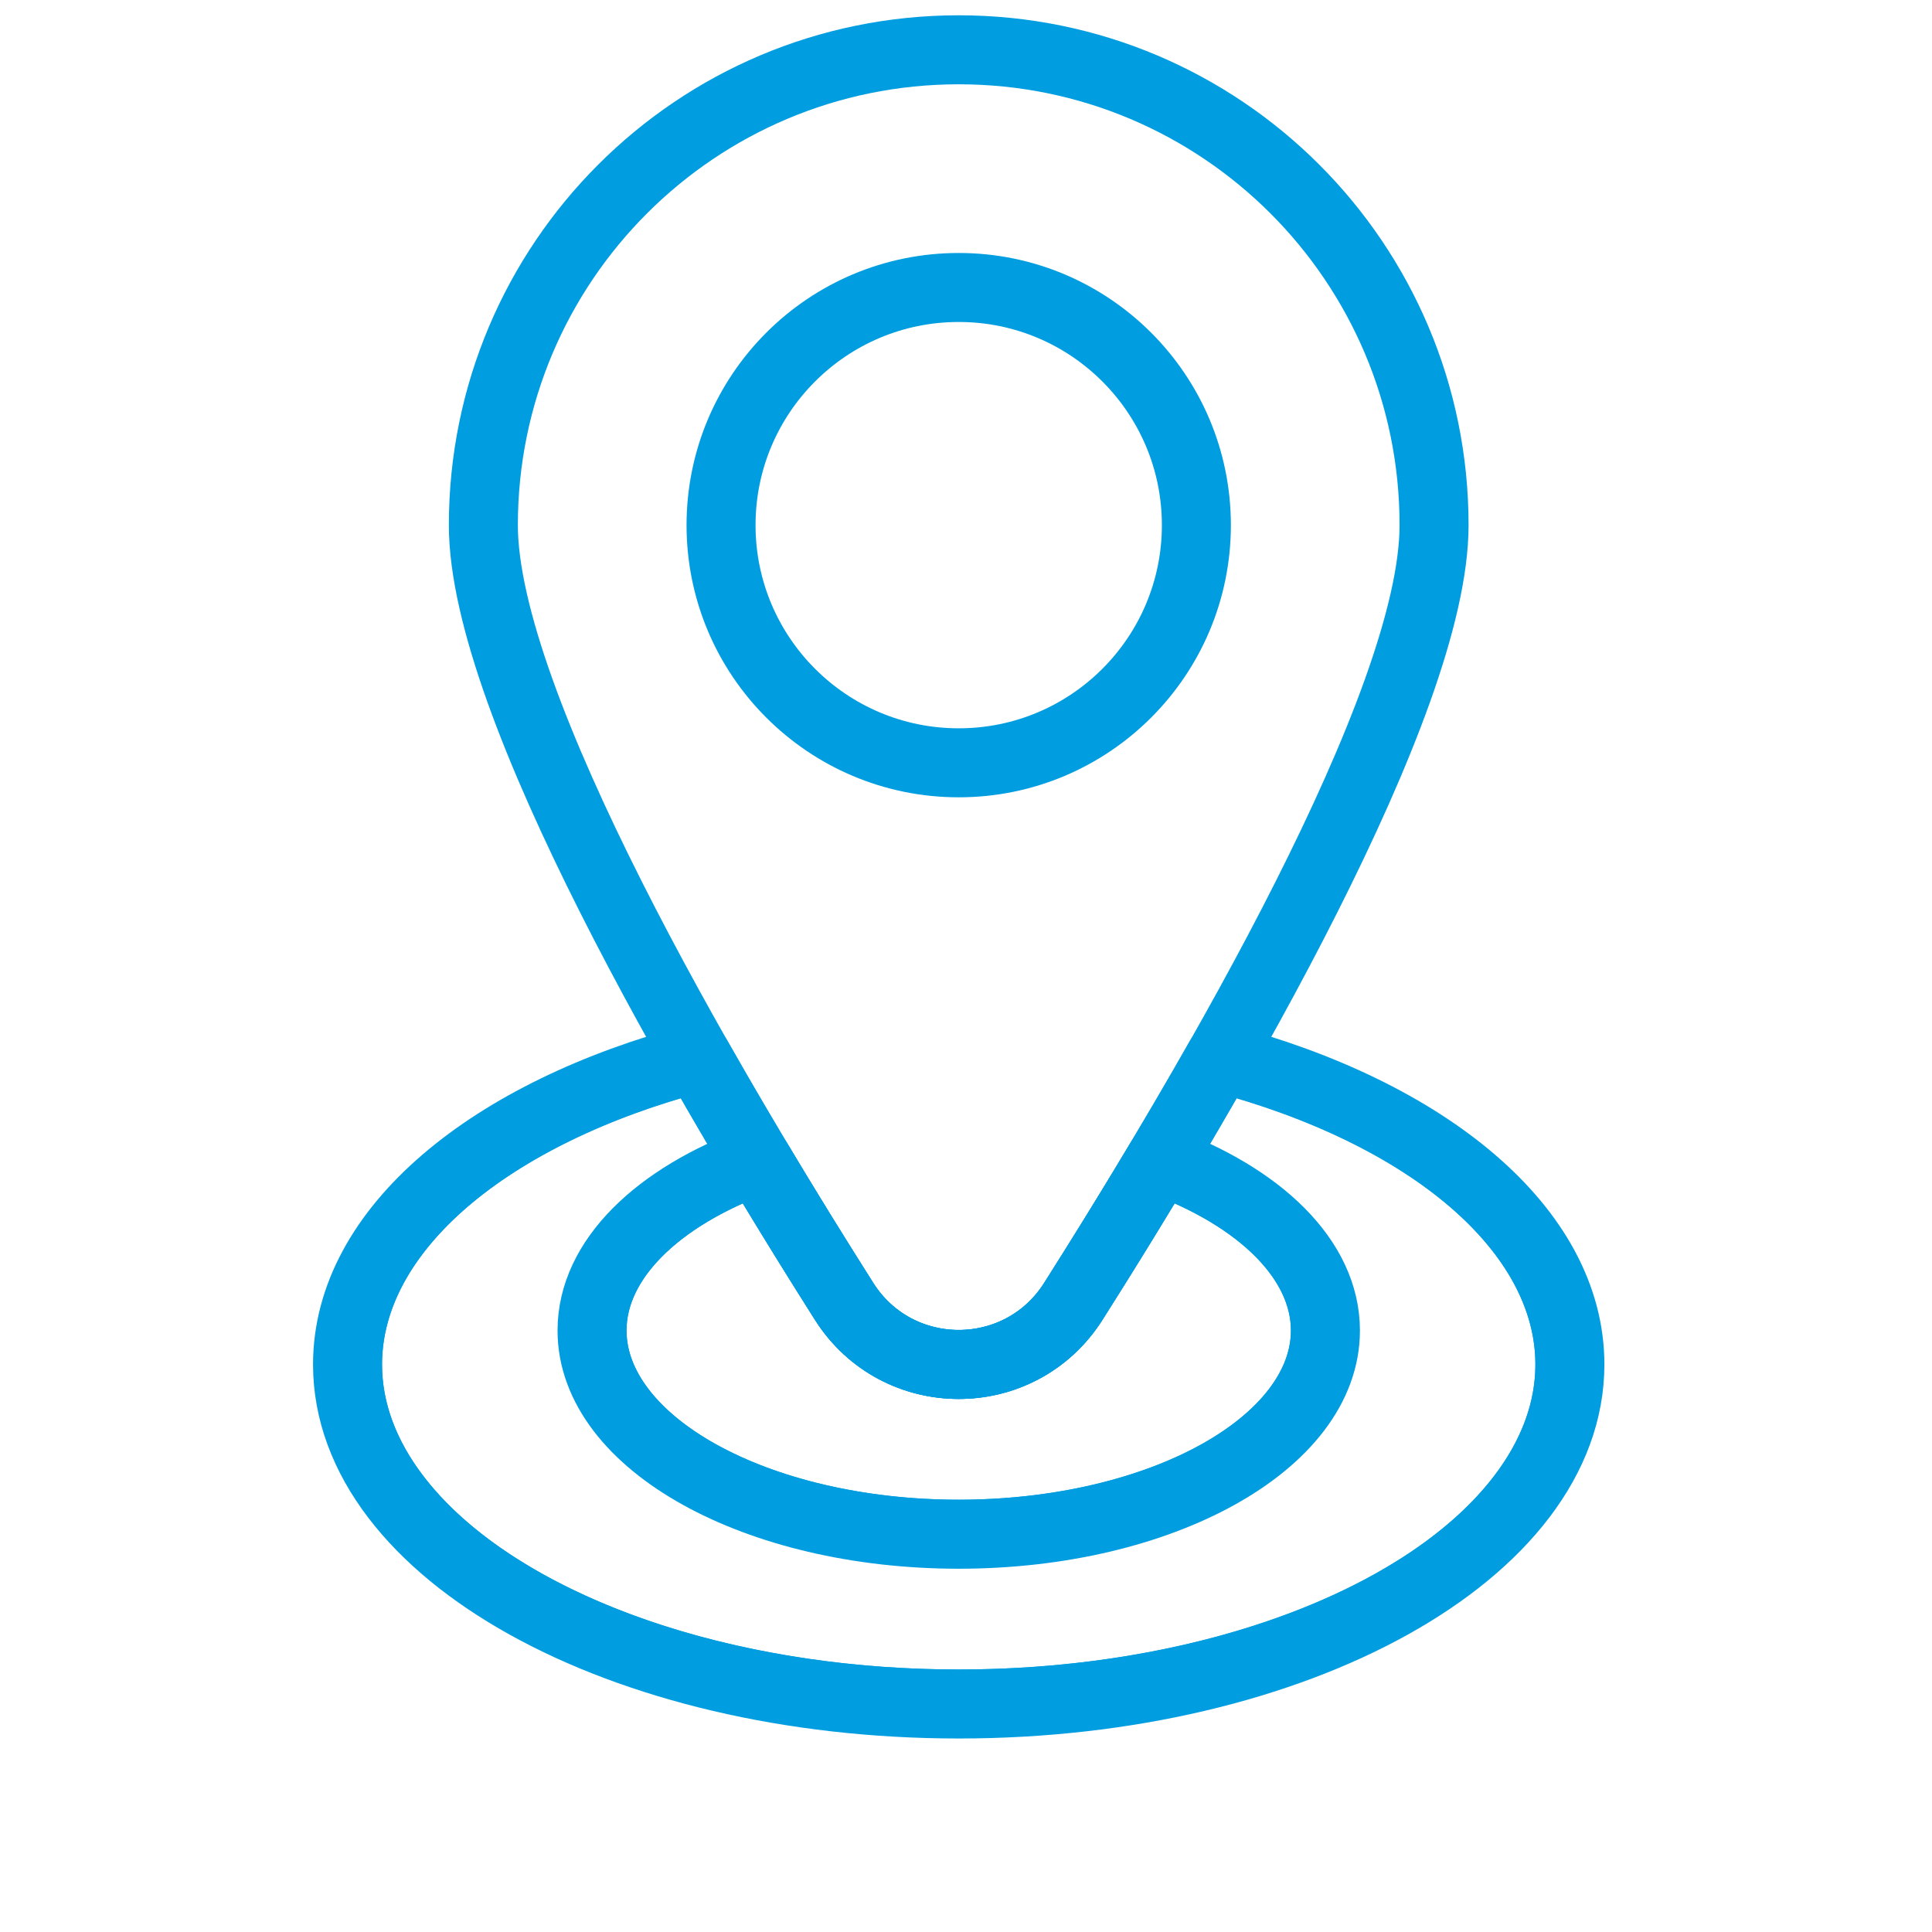
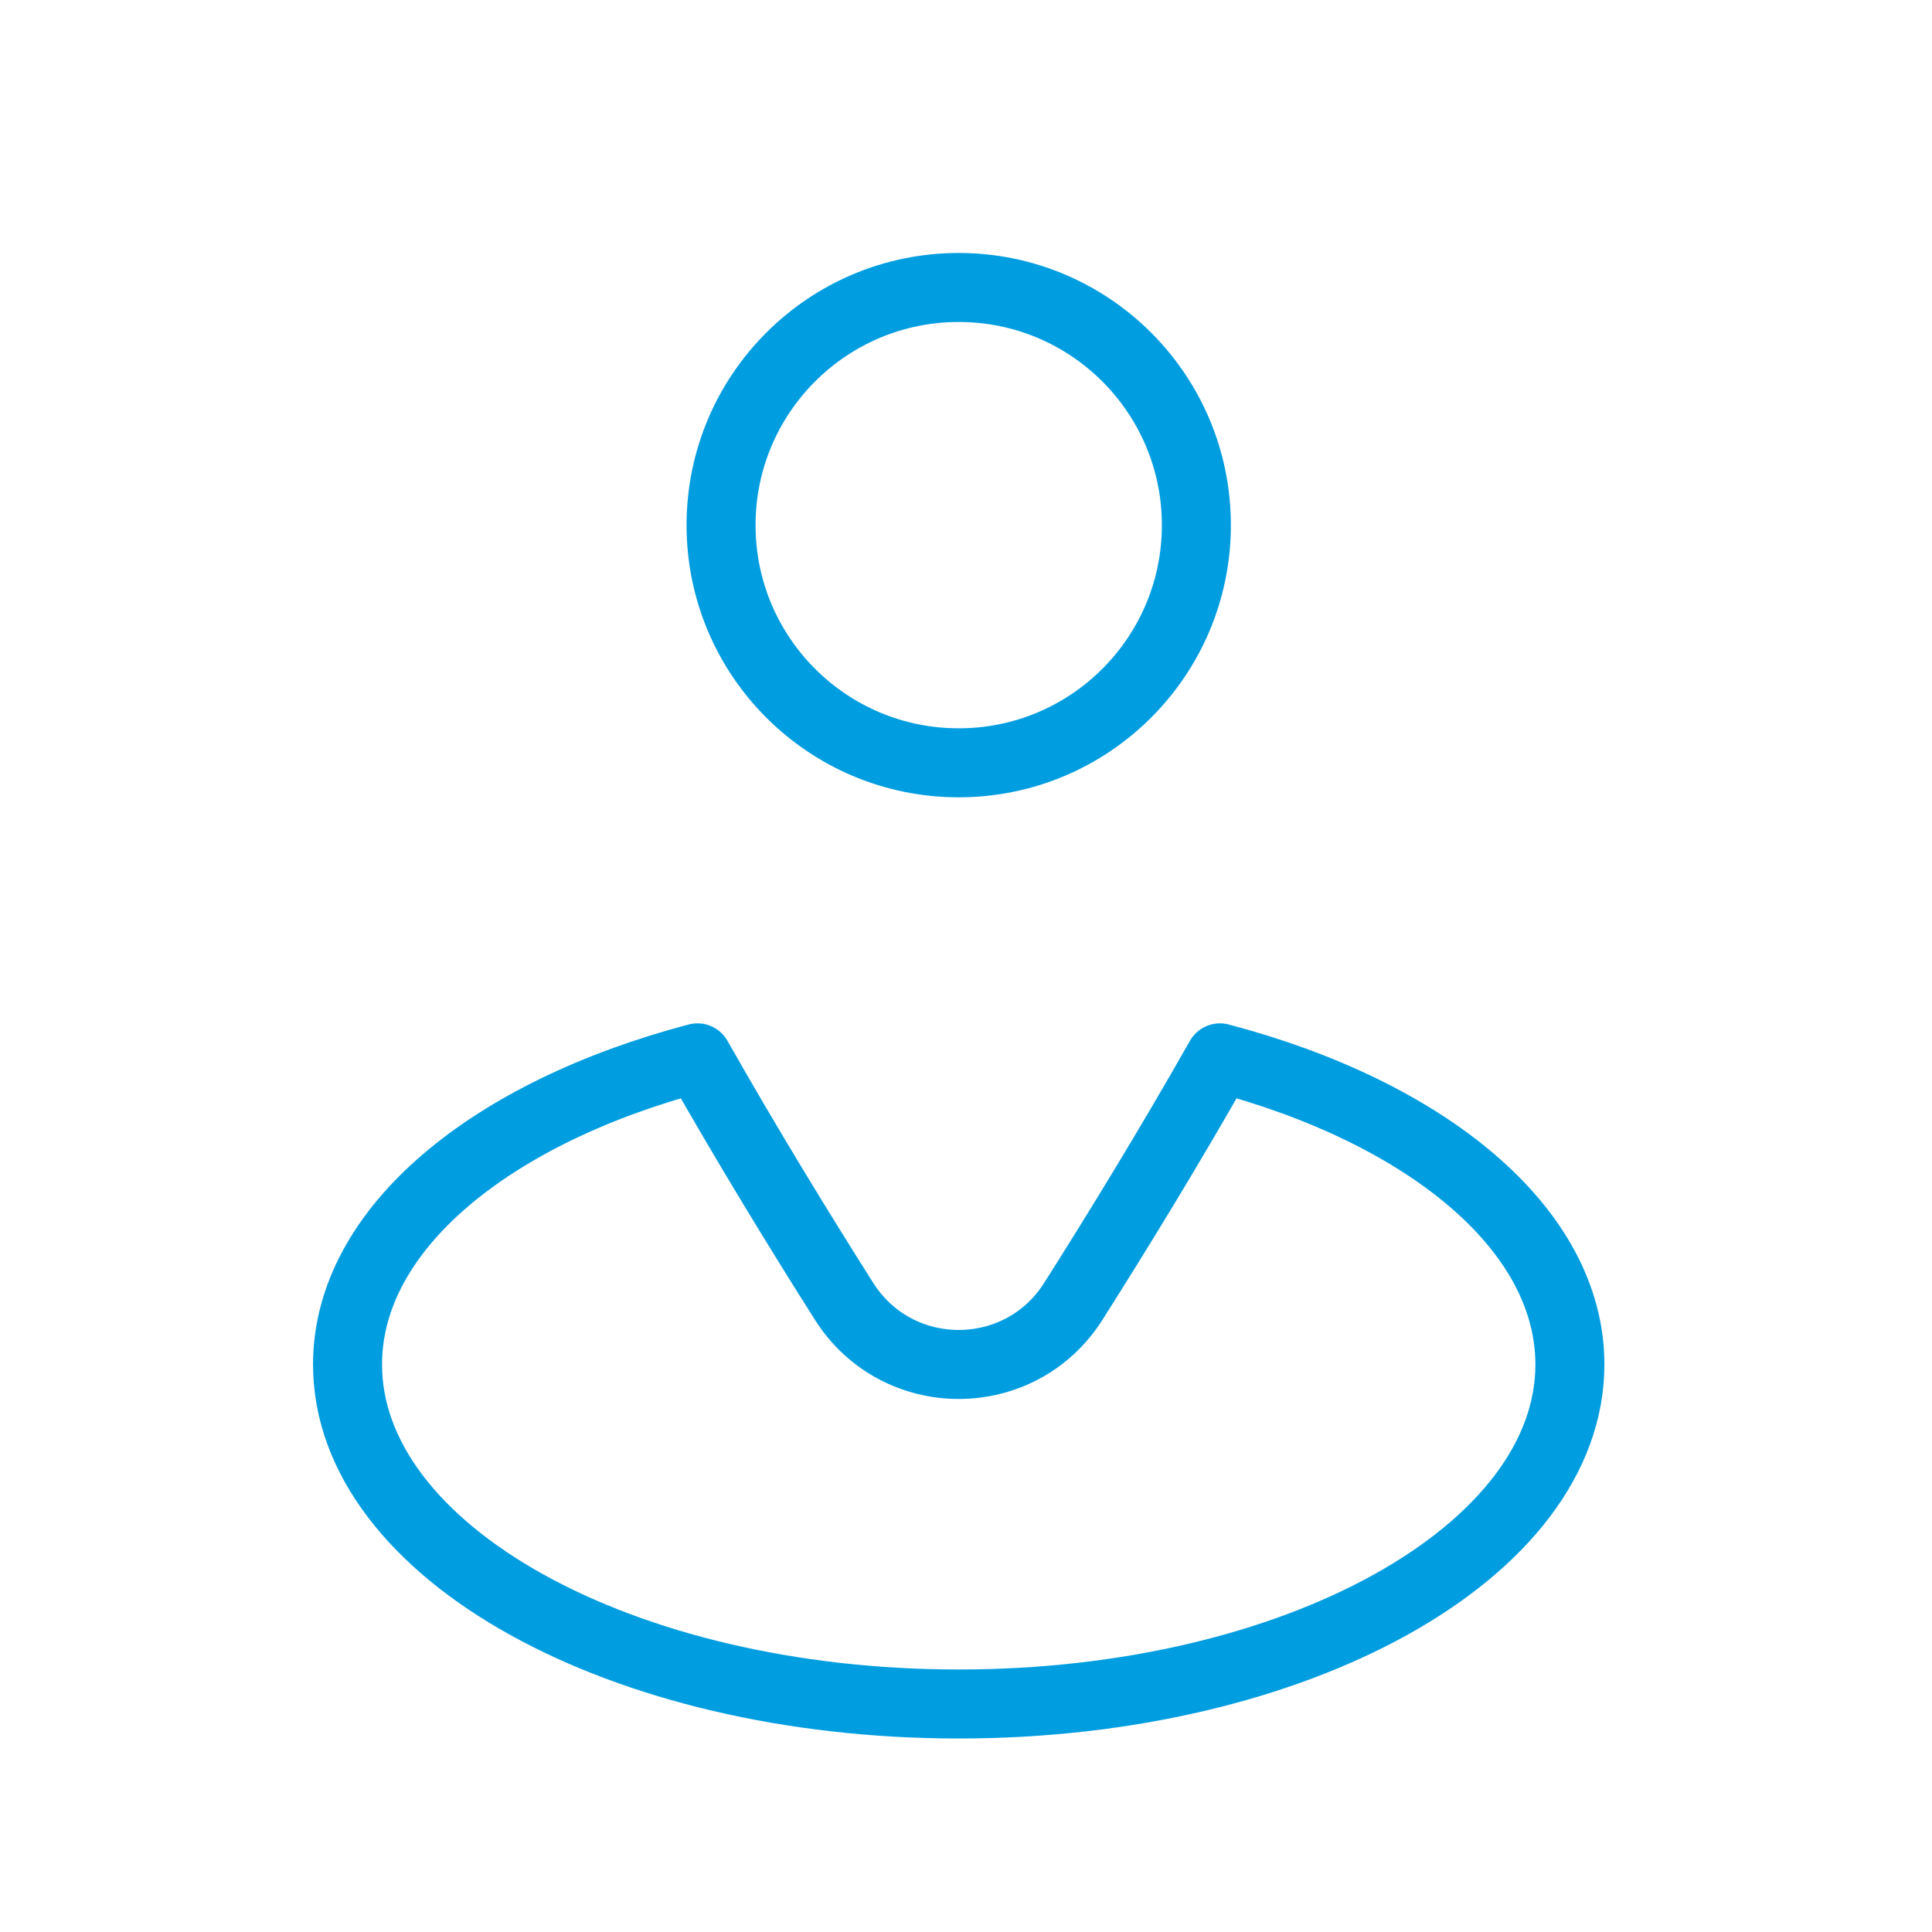
<svg xmlns="http://www.w3.org/2000/svg" xmlns:xlink="http://www.w3.org/1999/xlink" version="1.1" id="Layer_1" x="0px" y="0px" viewBox="0 0 700 700" style="enable-background:new 0 0 700 700;" xml:space="preserve">
  <style type="text/css"> .st0{clip-path:url(#SVGID_00000083783550541583130480000000373781615952781494_);fill:none;stroke:#009DE0;stroke-width:25;stroke-linecap:round;stroke-linejoin:round;stroke-miterlimit:10;} .st1{clip-path:url(#SVGID_00000149342371900519356460000015439024967955688891_);fill:none;stroke:#009DE0;stroke-width:25;stroke-linecap:round;stroke-linejoin:round;stroke-miterlimit:10;} .st2{fill:none;stroke:#009DE0;stroke-width:25;stroke-linecap:round;stroke-linejoin:round;stroke-miterlimit:10;} </style>
  <g>
    <g>
      <g>
        <defs>
          <path id="SVGID_1_" d="M442.01,383.28c-18.31,32.28-37.14,63-53.13,88.23c-19.32,30.48-63.72,30.48-83.05,0 c-15.99-25.23-34.82-55.95-53.13-88.23c-74.88,19.73-126.78,61.99-126.78,111.09c0,67.94,99.14,123.02,221.44,123.02 c122.3,0,221.44-55.08,221.44-123.02C568.8,445.27,516.89,403.01,442.01,383.28z" />
        </defs>
        <clipPath id="SVGID_00000053523926242431468090000010999582962190575292_">
          <use xlink:href="#SVGID_1_" style="overflow:visible;" />
        </clipPath>
-         <ellipse style="clip-path:url(#SVGID_00000053523926242431468090000010999582962190575292_);fill:none;stroke:#009DE0;stroke-width:25;stroke-linecap:round;stroke-linejoin:round;stroke-miterlimit:10;" cx="347.36" cy="494.37" rx="221.44" ry="123.02" />
        <use xlink:href="#SVGID_1_" style="overflow:visible;fill:none;stroke:#009DE0;stroke-width:25;stroke-linecap:round;stroke-linejoin:round;stroke-miterlimit:10;" />
      </g>
      <g>
        <defs>
-           <path id="SVGID_00000178178841500368753710000000831204587253896610_" d="M420.36,420.43c-11.03,18.46-21.78,35.79-31.47,51.08 c-19.32,30.48-63.72,30.48-83.05,0c-9.7-15.3-20.44-32.63-31.47-51.08c-36.04,13.2-59.86,35.86-59.86,61.64 c0,40.76,59.48,73.81,132.86,73.81c73.38,0,132.86-33.05,132.86-73.81C480.22,456.29,456.4,433.63,420.36,420.43z" />
-         </defs>
+           </defs>
        <clipPath id="SVGID_00000154408003181681559400000015476412614227195538_">
          <use xlink:href="#SVGID_00000178178841500368753710000000831204587253896610_" style="overflow:visible;" />
        </clipPath>
        <ellipse style="clip-path:url(#SVGID_00000154408003181681559400000015476412614227195538_);fill:none;stroke:#009DE0;stroke-width:25;stroke-linecap:round;stroke-linejoin:round;stroke-miterlimit:10;" cx="347.36" cy="482.07" rx="132.86" ry="73.81" />
        <use xlink:href="#SVGID_00000178178841500368753710000000831204587253896610_" style="overflow:visible;fill:none;stroke:#009DE0;stroke-width:25;stroke-linecap:round;stroke-linejoin:round;stroke-miterlimit:10;" />
      </g>
    </g>
    <g>
-       <path class="st2" d="M519.59,190.27c0,64.72-79.74,200.85-130.71,281.24c-19.32,30.48-63.72,30.48-83.05,0 c-50.97-80.39-130.7-216.52-130.7-281.24c0-95.12,77.11-172.23,172.23-172.23S519.59,95.15,519.59,190.27z" />
      <circle class="st2" cx="347.36" cy="190.27" r="86.11" />
    </g>
  </g>
</svg>